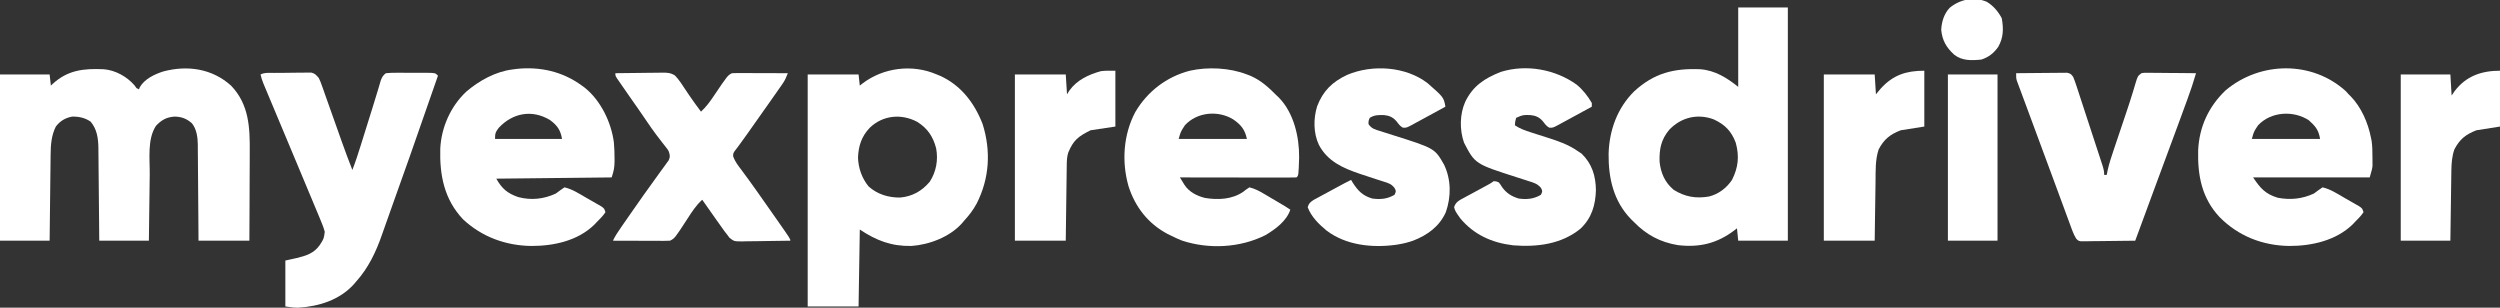
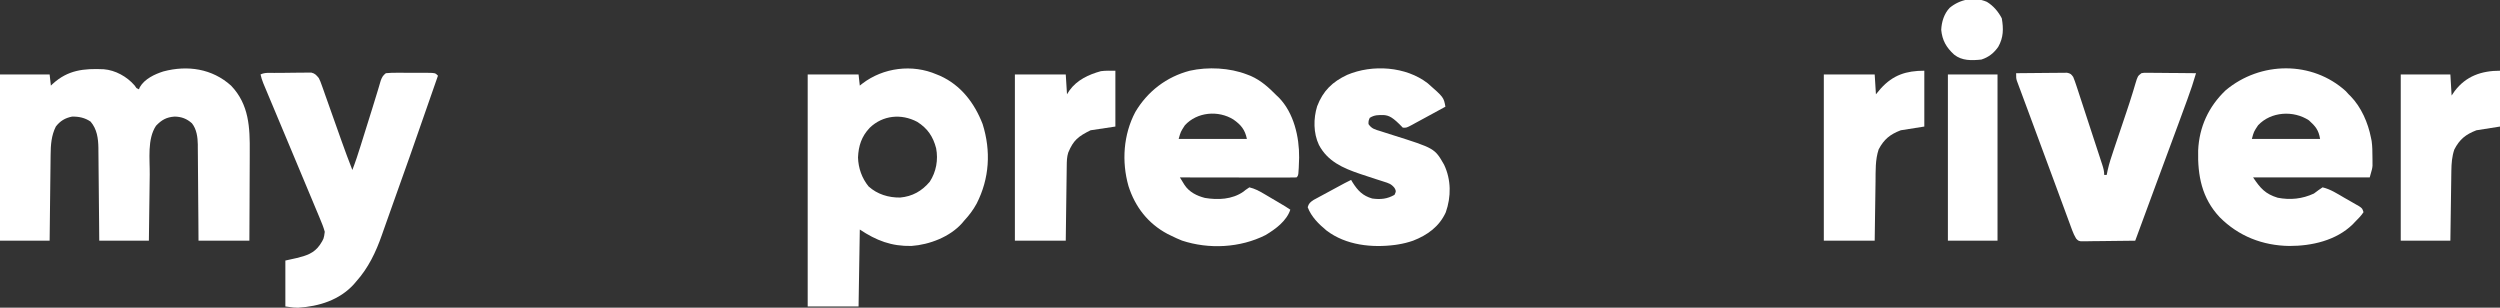
<svg xmlns="http://www.w3.org/2000/svg" version="1.1" width="2015" height="248">
  <rect width="100%" height="100%" fill="#333333" stroke="none" />
  <path d="M0 0 C14.566 15.257 15.198 33.76 15.039 53.582 C15.033 55.649 15.029 57.715 15.026 59.782 C15.015 65.179 14.985 70.576 14.952 75.973 C14.916 82.471 14.902 88.969 14.885 95.467 C14.856 105.301 14.798 115.135 14.746 124.969 C1.216 124.969 -12.314 124.969 -26.254 124.969 C-26.291 119.009 -26.329 113.05 -26.367 106.91 C-26.397 103.123 -26.429 99.336 -26.463 95.549 C-26.517 89.545 -26.568 83.541 -26.6 77.536 C-26.626 72.693 -26.667 67.849 -26.717 63.006 C-26.734 61.163 -26.745 59.32 -26.752 57.477 C-26.761 54.885 -26.789 52.293 -26.822 49.701 C-26.82 48.948 -26.819 48.195 -26.817 47.419 C-26.919 41.56 -27.77 35.084 -31.529 30.37 C-35.597 26.678 -40.024 25.014 -45.488 24.938 C-52 25.375 -55.98 27.568 -60.504 32.344 C-67.674 43.099 -65.428 59.152 -65.57 71.648 C-65.591 73.198 -65.612 74.747 -65.633 76.297 C-65.688 80.324 -65.738 84.352 -65.786 88.379 C-65.846 93.239 -65.912 98.098 -65.976 102.958 C-66.074 110.295 -66.163 117.632 -66.254 124.969 C-79.454 124.969 -92.654 124.969 -106.254 124.969 C-106.303 119.226 -106.352 113.483 -106.402 107.566 C-106.438 103.916 -106.474 100.266 -106.512 96.615 C-106.572 90.828 -106.63 85.042 -106.676 79.255 C-106.713 74.586 -106.759 69.918 -106.812 65.249 C-106.83 63.473 -106.846 61.697 -106.857 59.921 C-106.874 57.423 -106.903 54.924 -106.935 52.426 C-106.937 51.701 -106.939 50.976 -106.942 50.229 C-107.066 42.47 -108.064 35.023 -113.254 28.969 C-117.877 25.851 -122.733 24.819 -128.254 24.969 C-133.822 26.086 -137.736 28.446 -141.254 32.969 C-144.888 40.192 -145.393 47.846 -145.459 55.832 C-145.469 56.584 -145.479 57.336 -145.489 58.111 C-145.521 60.572 -145.545 63.034 -145.57 65.496 C-145.591 67.212 -145.612 68.929 -145.633 70.645 C-145.688 75.145 -145.738 79.644 -145.786 84.144 C-145.845 89.552 -145.911 94.96 -145.976 100.369 C-146.074 108.569 -146.163 116.769 -146.254 124.969 C-159.454 124.969 -172.654 124.969 -186.254 124.969 C-186.254 80.749 -186.254 36.529 -186.254 -9.031 C-173.054 -9.031 -159.854 -9.031 -146.254 -9.031 C-145.759 -4.576 -145.759 -4.576 -145.254 -0.031 C-144.769 -0.49 -144.285 -0.949 -143.785 -1.422 C-131.525 -12.644 -118.765 -13.931 -102.667 -13.227 C-93.24 -12.464 -83.976 -7.326 -77.816 -0.219 C-77.301 0.503 -76.785 1.225 -76.254 1.969 C-75.594 2.299 -74.934 2.629 -74.254 2.969 C-74.023 2.391 -73.792 1.814 -73.555 1.219 C-69.711 -5.43 -61.616 -9.226 -54.566 -11.469 C-35.13 -16.618 -15.273 -13.764 0 0 Z " fill="#FFFFFF" transform="translate(186.254,69.031)" />
  <path d="M0 0 C0.864 0.351 1.727 0.701 2.617 1.062 C19.538 8.653 30.488 23.137 37 40 C43.827 61.71 42.522 83.853 32.18 104.105 C29.385 109.274 25.987 113.695 22 118 C21.483 118.619 20.966 119.237 20.434 119.875 C10.573 130.946 -5.866 137.206 -20.34 138.238 C-36.491 138.571 -48.653 133.898 -62 125 C-62.33 145.46 -62.66 165.92 -63 187 C-76.53 187 -90.06 187 -104 187 C-104 125.29 -104 63.58 -104 0 C-90.47 0 -76.94 0 -63 0 C-62.505 4.455 -62.505 4.455 -62 9 C-61.334 8.469 -60.667 7.938 -59.98 7.391 C-43.129 -5.525 -19.698 -8.53 0 0 Z M-54 43 C-60.552 49.925 -63.059 57.489 -63.438 66.938 C-63.185 75.478 -60.354 83.522 -54.973 90.211 C-47.908 96.618 -38.827 99.344 -29.469 99.219 C-19.639 98.348 -11.922 93.967 -5.613 86.469 C-0.412 78.509 1.306 68.79 -0.473 59.543 C-2.906 50.056 -7.445 43.39 -15.754 38.191 C-28.533 31.413 -43.501 32.847 -54 43 Z " fill="#FFFFFF" transform="translate(755,60)" />
-   <path d="M0 0 C13.2 0 26.4 0 40 0 C40 62.04 40 124.08 40 188 C26.8 188 13.6 188 0 188 C-0.33 184.7 -0.66 181.4 -1 178 C-1.678 178.531 -2.356 179.062 -3.055 179.609 C-17.055 190.236 -31.213 193.613 -48.672 191.57 C-62.866 189.185 -73.996 183.275 -84 173 C-84.781 172.239 -85.562 171.479 -86.367 170.695 C-100.532 156.148 -104.666 137.569 -104.469 117.864 C-103.894 98.933 -97.46 81.085 -83.855 67.621 C-67.807 52.89 -51.834 48.922 -30.586 49.805 C-18.681 50.704 -9.115 56.708 0 64 C0 42.88 0 21.76 0 0 Z M-55.625 98.625 C-62.174 106.539 -63.697 114.12 -63.379 124.312 C-62.442 133.429 -59.115 141.057 -52 147 C-42.91 152.696 -34.025 154.197 -23.5 152.375 C-15.806 150.465 -9.39 145.522 -5 139 C0.087 128.912 0.999 119.899 -2 109 C-5.524 99.624 -10.716 94.41 -19.75 90.203 C-32.895 85.337 -46.038 88.572 -55.625 98.625 Z " fill="#FFFFFF" transform="translate(1401,6)" />
-   <path d="M0 0 C0.706 0.51 1.413 1.021 2.141 1.547 C15.196 11.929 23.699 29.571 25.793 45.816 C26.195 50.061 26.285 54.301 26.312 58.562 C26.321 59.83 26.321 59.83 26.33 61.123 C26.27 66.142 25.677 68.968 24 74 C-22.035 74.495 -22.035 74.495 -69 75 C-64.322 83.186 -60.062 86.804 -51.25 89.875 C-40.813 92.573 -30.753 91.518 -21 87 C-19.678 86.085 -18.381 85.13 -17.125 84.125 C-16.094 83.424 -15.062 82.722 -14 82 C-7.62 83.493 -2.112 87.143 3.506 90.395 C5.319 91.441 7.141 92.472 8.963 93.502 C10.106 94.16 11.248 94.818 12.426 95.496 C13.995 96.396 13.995 96.396 15.595 97.314 C18 99 18 99 19 102 C17.092 105.009 14.486 107.46 12 110 C11.358 110.678 10.716 111.356 10.055 112.055 C-3.313 125.118 -22.7 129.273 -40.812 129.247 C-61.406 128.944 -80.539 121.986 -95.75 107.812 C-111.048 91.6 -114.742 72.127 -114.136 50.626 C-113.247 33.487 -105.728 16.608 -93.137 4.832 C-82.904 -3.941 -69.592 -11.337 -56 -13 C-55.077 -13.131 -54.154 -13.263 -53.203 -13.398 C-34.008 -15.547 -15.674 -11.481 0 0 Z M-67 34 C-69.635 37.541 -70 38.488 -70 43 C-52.18 43 -34.36 43 -16 43 C-17.209 35.745 -19.91 32.003 -25.809 27.672 C-40.213 19.074 -55.733 22.004 -67 34 Z " fill="#FFFFFF" transform="translate(469,69)" />
  <path d="M0 0 C0.743 0.825 1.485 1.65 2.25 2.5 C2.767 3.001 3.284 3.503 3.816 4.02 C12.416 12.85 17.917 25.505 20.25 37.5 C20.433 38.396 20.616 39.292 20.805 40.215 C21.382 44.471 21.434 48.647 21.438 52.938 C21.45 53.758 21.462 54.578 21.475 55.424 C21.477 56.231 21.478 57.039 21.48 57.871 C21.485 58.592 21.489 59.313 21.493 60.056 C21.25 62.5 21.25 62.5 19.25 69.5 C-11.77 69.5 -42.79 69.5 -74.75 69.5 C-68.896 78.281 -64.85 82.836 -54.938 85.875 C-44.795 87.834 -35.124 86.842 -25.75 82.5 C-24.428 81.585 -23.131 80.63 -21.875 79.625 C-20.844 78.924 -19.812 78.222 -18.75 77.5 C-12.37 78.993 -6.862 82.643 -1.244 85.895 C0.569 86.941 2.391 87.972 4.213 89.002 C5.356 89.66 6.498 90.318 7.676 90.996 C9.245 91.896 9.245 91.896 10.845 92.814 C13.25 94.5 13.25 94.5 14.25 97.5 C12.325 100.501 9.737 102.957 7.25 105.5 C6.693 106.093 6.136 106.686 5.562 107.297 C-7.892 120.391 -27.404 124.758 -45.557 124.749 C-67.068 124.447 -86.538 116.862 -101.75 101.5 C-116.086 86.195 -119.527 68.052 -119.035 47.789 C-118.231 28.871 -110.64 12.427 -96.938 -0.66 C-68.896 -24.245 -27.112 -24.648 0 0 Z M-70.75 27.5 C-74.193 32.664 -74.193 32.664 -75.75 38.5 C-57.6 38.5 -39.45 38.5 -20.75 38.5 C-21.961 31.234 -24.426 28.336 -29.75 23.5 C-42.151 15.322 -60.376 16.366 -70.75 27.5 Z " fill="#FFFFFF" transform="translate(1890.75,73.5)" />
  <path d="M0 0 C1.558 0.601 1.558 0.601 3.148 1.215 C11.546 4.939 17.619 10.562 24 17 C24.893 17.843 24.893 17.843 25.805 18.703 C37.85 31.074 42.261 50.36 42.098 67.039 C41.625 81.375 41.625 81.375 40 83 C37.078 83.095 34.18 83.126 31.258 83.114 C29.882 83.114 29.882 83.114 28.479 83.114 C25.432 83.113 22.386 83.105 19.34 83.098 C17.234 83.096 15.128 83.094 13.022 83.093 C7.467 83.09 1.912 83.08 -3.643 83.069 C-9.307 83.058 -14.971 83.054 -20.635 83.049 C-31.757 83.038 -42.878 83.021 -54 83 C-53.209 84.294 -52.414 85.585 -51.618 86.876 C-51.176 87.595 -50.734 88.315 -50.278 89.056 C-46.499 94.805 -40.346 97.858 -33.828 99.527 C-23.348 101.279 -11.911 100.792 -2.91 94.551 C-2.321 94.08 -1.732 93.61 -1.125 93.125 C-0.094 92.424 0.938 91.722 2 91 C6.332 92.02 9.917 93.938 13.73 96.188 C14.78 96.804 15.83 97.42 16.912 98.055 C17.993 98.697 19.074 99.339 20.188 100 C21.826 100.963 21.826 100.963 23.498 101.945 C31.398 106.598 31.398 106.598 35 109 C31.995 118.13 23.038 124.692 15.039 129.469 C-5.439 139.787 -30.543 141.056 -52.25 133.934 C-55.249 132.75 -58.115 131.438 -61 130 C-61.985 129.519 -62.97 129.038 -63.984 128.543 C-79.664 120.196 -90.05 106.851 -95.438 90 C-101.059 70.238 -99.556 48.424 -89.945 30.289 C-80.083 13.615 -64.755 1.886 -46 -3 C-31.435 -6.254 -13.885 -5.388 0 0 Z M-50 41 C-53.391 46.205 -53.391 46.205 -55 52 C-36.85 52 -18.7 52 0 52 C-1.491 44.547 -4.79 40.586 -10.875 36.324 C-23.011 28.761 -40.125 30.185 -50 41 Z " fill="#FFFFFF" transform="translate(1005,60)" />
  <path d="M0 0 C0.898 -0.008 1.795 -0.016 2.72 -0.024 C4.622 -0.038 6.523 -0.049 8.425 -0.057 C11.333 -0.074 14.24 -0.118 17.148 -0.162 C18.995 -0.172 20.841 -0.181 22.688 -0.188 C23.557 -0.205 24.427 -0.223 25.324 -0.241 C26.545 -0.236 26.545 -0.236 27.791 -0.232 C28.861 -0.24 28.861 -0.24 29.952 -0.249 C32.93 0.468 34.068 1.877 35.977 4.238 C37.259 6.948 37.259 6.948 38.371 10.086 C38.795 11.265 39.219 12.444 39.656 13.658 C40.105 14.944 40.555 16.23 41.004 17.516 C41.478 18.847 41.954 20.178 42.431 21.508 C43.683 25.013 44.922 28.522 46.158 32.032 C47.647 36.254 49.151 40.471 50.653 44.688 C51.826 47.98 52.996 51.272 54.158 54.568 C56.969 62.512 59.91 70.39 62.977 78.238 C65.449 71.855 67.559 65.398 69.594 58.863 C69.933 57.781 70.272 56.698 70.621 55.582 C71.7 52.135 72.776 48.687 73.852 45.238 C74.566 42.953 75.281 40.668 75.996 38.383 C76.345 37.268 76.693 36.154 77.052 35.006 C77.742 32.8 78.433 30.596 79.124 28.391 C80.609 23.653 82.082 18.913 83.493 14.152 C83.829 13.032 83.829 13.032 84.172 11.889 C84.747 9.967 85.312 8.042 85.875 6.117 C86.973 3.247 87.628 2.116 89.977 0.238 C93.037 -0.048 95.89 -0.158 98.949 -0.125 C99.828 -0.125 100.707 -0.126 101.612 -0.127 C103.469 -0.124 105.326 -0.114 107.183 -0.098 C110.032 -0.074 112.88 -0.077 115.729 -0.084 C117.531 -0.078 119.334 -0.071 121.137 -0.062 C122.42 -0.064 122.42 -0.064 123.728 -0.065 C129.746 0.007 129.746 0.007 131.977 2.238 C107.842 71.532 107.842 71.532 96.62 102.843 C94.876 107.712 93.147 112.586 91.432 117.465 C90.369 120.484 89.296 123.5 88.221 126.515 C87.74 127.871 87.263 129.228 86.79 130.587 C81.973 144.422 75.835 157.269 65.977 168.238 C65.386 168.933 64.796 169.628 64.188 170.344 C52.567 183.126 36.031 188.207 19.23 189.258 C15.977 189.238 15.977 189.238 8.977 188.238 C8.977 176.028 8.977 163.818 8.977 151.238 C13.432 150.248 13.432 150.248 17.977 149.238 C25.741 147.378 32.081 145.417 36.773 138.645 C39.987 133.691 39.987 133.691 40.736 128.065 C39.735 124.338 38.288 120.841 36.793 117.293 C36.466 116.507 36.139 115.722 35.803 114.912 C34.719 112.311 33.629 109.712 32.539 107.113 C31.773 105.277 31.006 103.44 30.241 101.603 C28.228 96.777 26.209 91.954 24.188 87.131 C22.627 83.403 21.067 79.673 19.507 75.944 C16.134 67.877 12.757 59.811 9.379 51.746 C9.015 50.877 8.65 50.007 8.275 49.111 C6.432 44.711 4.588 40.312 2.743 35.913 C0.963 31.671 -0.813 27.428 -2.588 23.185 C-3.247 21.61 -3.907 20.036 -4.568 18.463 C-5.474 16.307 -6.376 14.15 -7.277 11.992 C-7.786 10.779 -8.295 9.565 -8.819 8.315 C-9.749 5.938 -10.505 3.728 -11.023 1.238 C-7.622 -0.463 -3.744 0.032 0 0 Z " fill="#FFFFFF" transform="translate(221.023,58.762)" />
-   <path d="M0 0 C6.317 -0.102 12.634 -0.172 18.951 -0.22 C21.1 -0.24 23.248 -0.267 25.397 -0.302 C28.487 -0.35 31.577 -0.373 34.668 -0.391 C35.626 -0.411 36.585 -0.432 37.573 -0.453 C41.815 -0.455 44.293 -0.428 47.982 1.805 C49.687 3.659 51.225 5.408 52.613 7.504 C53.053 8.157 53.493 8.811 53.946 9.484 C54.397 10.17 54.848 10.856 55.312 11.562 C56.272 12.992 57.233 14.42 58.195 15.848 C58.666 16.549 59.137 17.25 59.622 17.973 C62.631 22.399 65.818 26.697 69 31 C73.157 27.128 76.24 22.972 79.375 18.25 C90.541 1.729 90.541 1.729 94 0 C95.45 -0.089 96.905 -0.118 98.358 -0.114 C99.709 -0.113 99.709 -0.113 101.088 -0.113 C102.062 -0.108 103.036 -0.103 104.039 -0.098 C105.035 -0.096 106.031 -0.095 107.057 -0.093 C110.247 -0.088 113.436 -0.075 116.625 -0.062 C118.784 -0.057 120.943 -0.053 123.102 -0.049 C128.401 -0.038 133.701 -0.021 139 0 C137.854 3.035 136.677 5.73 134.82 8.391 C134.178 9.318 134.178 9.318 133.524 10.263 C133.062 10.919 132.601 11.575 132.125 12.25 C131.64 12.947 131.154 13.645 130.654 14.364 C129.109 16.58 127.555 18.791 126 21 C125.506 21.703 125.012 22.406 124.503 23.13 C121.524 27.369 118.533 31.6 115.538 35.828 C113.964 38.051 112.392 40.275 110.82 42.5 C110.299 43.238 109.778 43.975 109.241 44.736 C108.218 46.186 107.196 47.638 106.177 49.091 C104.042 52.132 101.891 55.144 99.656 58.113 C99.007 58.983 98.357 59.854 97.688 60.75 C96.858 61.825 96.858 61.825 96.012 62.922 C94.841 64.952 94.841 64.952 94.969 67.25 C96.537 71.431 99.141 74.7 101.812 78.25 C103.009 79.872 104.204 81.494 105.398 83.117 C106.004 83.935 106.61 84.754 107.233 85.597 C109.85 89.156 112.398 92.761 114.938 96.375 C115.418 97.058 115.899 97.741 116.394 98.444 C117.931 100.629 119.465 102.814 121 105 C121.59 105.84 122.18 106.679 122.789 107.544 C124.652 110.195 126.514 112.847 128.375 115.5 C128.946 116.313 129.517 117.125 130.105 117.962 C141 133.515 141 133.515 141 135 C134.541 135.127 128.082 135.214 121.621 135.275 C119.424 135.3 117.227 135.334 115.031 135.377 C111.87 135.438 108.711 135.466 105.551 135.488 C104.08 135.527 104.08 135.527 102.58 135.566 C95.742 135.569 95.742 135.569 92.033 132.724 C91.027 131.376 91.027 131.376 90 130 C89.456 129.32 88.911 128.64 88.35 127.939 C87.876 127.274 87.402 126.61 86.914 125.926 C86.379 125.18 85.843 124.434 85.292 123.666 C84.742 122.889 84.192 122.113 83.625 121.312 C83.055 120.515 82.485 119.718 81.898 118.897 C77.895 113.291 73.916 107.667 70 102 C64.999 106.48 61.63 111.826 58 117.438 C47.839 133.08 47.839 133.08 44 135 C42.519 135.09 41.034 135.118 39.55 135.114 C38.629 135.113 37.709 135.113 36.76 135.113 C35.266 135.106 35.266 135.106 33.742 135.098 C32.724 135.096 31.706 135.095 30.657 135.093 C27.396 135.088 24.136 135.075 20.875 135.062 C18.668 135.057 16.461 135.053 14.254 135.049 C8.836 135.038 3.418 135.021 -2 135 C-0.107 131.074 2.266 127.57 4.75 124 C5.231 123.305 5.712 122.61 6.208 121.894 C7.802 119.594 9.401 117.297 11 115 C11.553 114.204 12.107 113.407 12.677 112.587 C19.542 102.712 26.467 92.886 33.562 83.174 C34.55 81.817 35.532 80.455 36.508 79.088 C37.571 77.601 38.651 76.125 39.742 74.658 C40.302 73.877 40.861 73.097 41.438 72.293 C42.209 71.24 42.209 71.24 42.996 70.165 C44.315 67.322 43.97 65.942 43 63 C41.997 61.186 41.997 61.186 40.664 59.574 C40.183 58.951 39.701 58.328 39.206 57.687 C38.684 57.027 38.162 56.367 37.625 55.688 C36.518 54.251 35.414 52.812 34.312 51.371 C33.754 50.641 33.196 49.912 32.621 49.16 C30.191 45.922 27.899 42.598 25.625 39.25 C20.797 32.15 15.889 25.109 10.946 18.089 C8.133 14.085 5.338 10.07 2.582 6.027 C2.086 5.302 1.589 4.576 1.077 3.828 C0 2 0 2 0 0 Z " fill="#FFFFFF" transform="translate(496,59)" />
-   <path d="M0 0 C5.024 4.106 8.982 9.221 12.25 14.812 C12.25 15.803 12.25 16.793 12.25 17.812 C7.774 20.267 3.29 22.706 -1.202 25.131 C-2.729 25.958 -4.254 26.789 -5.776 27.625 C-7.965 28.825 -10.161 30.01 -12.359 31.191 C-13.039 31.568 -13.718 31.945 -14.418 32.334 C-19.128 34.838 -19.128 34.838 -22.063 34.719 C-24.451 33.436 -25.756 31.401 -27.418 29.312 C-30.174 26.209 -33.124 24.975 -37.215 24.566 C-43.295 24.389 -43.295 24.389 -48.75 26.812 C-49.566 29.872 -49.566 29.872 -49.75 32.812 C-45.649 35.542 -41.403 37.062 -36.738 38.52 C-35.159 39.029 -33.581 39.539 -32.002 40.049 C-29.54 40.837 -27.076 41.621 -24.611 42.398 C-15.347 45.328 -6.786 48.172 1.25 53.812 C2.158 54.411 3.065 55.009 4 55.625 C12.415 63.806 15.351 73.403 15.562 84.938 C15.232 97.075 12.198 107.496 3.125 116.125 C-12.28 128.718 -31.983 131.061 -51.203 129.539 C-68.18 127.522 -82.672 121.067 -93.75 107.812 C-97.759 102.15 -97.759 102.15 -98.75 98.812 C-97.428 94.521 -94.561 93.267 -90.754 91.211 C-90.165 90.888 -89.575 90.566 -88.968 90.234 C-87.088 89.208 -85.201 88.197 -83.312 87.188 C-81.43 86.167 -79.549 85.144 -77.668 84.12 C-75.96 83.193 -74.249 82.273 -72.537 81.353 C-69.666 79.816 -69.666 79.816 -66.75 77.812 C-64.727 77.953 -64.727 77.953 -62.75 78.812 C-61.398 80.484 -61.398 80.484 -60.125 82.562 C-56.571 87.515 -52.554 90.011 -46.75 91.812 C-40.144 92.756 -34.528 92.204 -28.75 88.812 C-27.419 85.879 -27.419 85.879 -28.717 83.306 C-31.405 80.009 -34.342 79.113 -38.277 77.91 C-39.022 77.665 -39.766 77.42 -40.532 77.168 C-42.912 76.386 -45.299 75.629 -47.688 74.875 C-81.835 63.952 -81.835 63.952 -90.75 46.812 C-94.373 36.518 -94.261 23.839 -89.75 13.812 C-83.52 0.984 -74.144 -5.079 -61.121 -10.227 C-40.59 -16.622 -17.261 -12.346 0 0 Z " fill="#FFFFFF" transform="translate(1270.75,68.188)" />
-   <path d="M0 0 C12.866 11.306 12.866 11.306 14.234 18.855 C9.759 21.31 5.275 23.749 0.782 26.174 C-0.745 27.001 -2.27 27.832 -3.792 28.668 C-5.98 29.868 -8.177 31.053 -10.375 32.234 C-11.054 32.611 -11.734 32.988 -12.434 33.377 C-17.143 35.881 -17.143 35.881 -20.079 35.761 C-22.467 34.479 -23.772 32.444 -25.434 30.355 C-28.189 27.252 -31.139 26.018 -35.23 25.609 C-39.59 25.501 -43.004 25.421 -46.766 27.855 C-47.764 30.264 -47.764 30.264 -47.766 32.855 C-45.183 36.73 -42.364 37.252 -38.117 38.562 C-37.349 38.81 -36.582 39.058 -35.791 39.314 C-33.327 40.109 -30.859 40.89 -28.391 41.668 C5.613 52.398 5.613 52.398 13.168 65.613 C18.91 77.687 18.942 91.401 14.555 103.918 C9.372 115.449 -0.323 122.404 -11.848 126.859 C-15.791 128.205 -19.652 129.206 -23.766 129.855 C-24.458 129.966 -25.15 130.077 -25.863 130.191 C-44.897 132.748 -65.948 130.568 -81.59 118.664 C-87.831 113.476 -93.861 107.633 -96.766 99.855 C-95.862 96.697 -94.699 95.811 -91.94 93.964 C-90.755 93.31 -89.564 92.667 -88.367 92.035 C-87.42 91.518 -87.42 91.518 -86.454 90.991 C-84.438 89.893 -82.415 88.812 -80.391 87.73 C-79.036 86.996 -77.682 86.26 -76.328 85.523 C-66.352 80.109 -66.352 80.109 -61.766 77.855 C-61.182 78.851 -61.182 78.851 -60.586 79.867 C-56.378 86.509 -52.445 90.642 -44.766 92.855 C-38.151 93.783 -32.552 93.252 -26.766 89.855 C-25.425 86.914 -25.425 86.914 -26.782 84.331 C-29.385 81.083 -31.541 80.483 -35.496 79.242 C-36.159 79.027 -36.823 78.811 -37.506 78.59 C-38.921 78.131 -40.337 77.679 -41.756 77.235 C-45.425 76.08 -49.07 74.856 -52.715 73.629 C-53.425 73.39 -54.135 73.152 -54.867 72.906 C-68.425 68.301 -80.736 62.878 -87.703 49.668 C-92.218 40.194 -92.213 28.41 -89.141 18.48 C-84.369 6.023 -76.852 -1.225 -64.898 -6.82 C-44.645 -15.381 -17.65 -13.686 0 0 Z " fill="#FFFFFF" transform="translate(1150.766,67.145)" />
+   <path d="M0 0 C12.866 11.306 12.866 11.306 14.234 18.855 C9.759 21.31 5.275 23.749 0.782 26.174 C-0.745 27.001 -2.27 27.832 -3.792 28.668 C-5.98 29.868 -8.177 31.053 -10.375 32.234 C-11.054 32.611 -11.734 32.988 -12.434 33.377 C-17.143 35.881 -17.143 35.881 -20.079 35.761 C-28.189 27.252 -31.139 26.018 -35.23 25.609 C-39.59 25.501 -43.004 25.421 -46.766 27.855 C-47.764 30.264 -47.764 30.264 -47.766 32.855 C-45.183 36.73 -42.364 37.252 -38.117 38.562 C-37.349 38.81 -36.582 39.058 -35.791 39.314 C-33.327 40.109 -30.859 40.89 -28.391 41.668 C5.613 52.398 5.613 52.398 13.168 65.613 C18.91 77.687 18.942 91.401 14.555 103.918 C9.372 115.449 -0.323 122.404 -11.848 126.859 C-15.791 128.205 -19.652 129.206 -23.766 129.855 C-24.458 129.966 -25.15 130.077 -25.863 130.191 C-44.897 132.748 -65.948 130.568 -81.59 118.664 C-87.831 113.476 -93.861 107.633 -96.766 99.855 C-95.862 96.697 -94.699 95.811 -91.94 93.964 C-90.755 93.31 -89.564 92.667 -88.367 92.035 C-87.42 91.518 -87.42 91.518 -86.454 90.991 C-84.438 89.893 -82.415 88.812 -80.391 87.73 C-79.036 86.996 -77.682 86.26 -76.328 85.523 C-66.352 80.109 -66.352 80.109 -61.766 77.855 C-61.182 78.851 -61.182 78.851 -60.586 79.867 C-56.378 86.509 -52.445 90.642 -44.766 92.855 C-38.151 93.783 -32.552 93.252 -26.766 89.855 C-25.425 86.914 -25.425 86.914 -26.782 84.331 C-29.385 81.083 -31.541 80.483 -35.496 79.242 C-36.159 79.027 -36.823 78.811 -37.506 78.59 C-38.921 78.131 -40.337 77.679 -41.756 77.235 C-45.425 76.08 -49.07 74.856 -52.715 73.629 C-53.425 73.39 -54.135 73.152 -54.867 72.906 C-68.425 68.301 -80.736 62.878 -87.703 49.668 C-92.218 40.194 -92.213 28.41 -89.141 18.48 C-84.369 6.023 -76.852 -1.225 -64.898 -6.82 C-44.645 -15.381 -17.65 -13.686 0 0 Z " fill="#FFFFFF" transform="translate(1150.766,67.145)" />
  <path d="M0 0 C6.069 -0.074 12.138 -0.129 18.207 -0.165 C20.272 -0.18 22.337 -0.2 24.402 -0.226 C27.368 -0.263 30.334 -0.28 33.301 -0.293 C34.226 -0.308 35.151 -0.324 36.104 -0.34 C36.965 -0.34 37.825 -0.34 38.712 -0.341 C39.469 -0.347 40.227 -0.354 41.007 -0.361 C43.705 0.128 44.389 0.77 46 3 C46.984 5.424 47.839 7.785 48.635 10.27 C49.002 11.375 49.002 11.375 49.376 12.503 C50.18 14.936 50.971 17.374 51.762 19.812 C52.317 21.505 52.873 23.198 53.43 24.89 C54.595 28.436 55.754 31.983 56.907 35.532 C58.388 40.085 59.88 44.634 61.377 49.182 C62.525 52.675 63.67 56.171 64.812 59.666 C65.361 61.344 65.911 63.022 66.462 64.7 C67.23 67.042 67.992 69.386 68.753 71.73 C69.096 72.773 69.096 72.773 69.447 73.837 C70.365 76.687 71 78.983 71 82 C71.66 82 72.32 82 73 82 C73.254 80.749 73.507 79.499 73.769 78.21 C75.03 72.55 76.84 67.12 78.703 61.633 C79.063 60.559 79.424 59.484 79.795 58.378 C80.942 54.959 82.096 51.542 83.25 48.125 C84.385 44.754 85.519 41.383 86.652 38.011 C87.391 35.812 88.131 33.613 88.872 31.414 C90.567 26.372 92.226 21.325 93.779 16.237 C94.184 14.916 94.184 14.916 94.597 13.569 C95.089 11.945 95.574 10.319 96.048 8.689 C97.976 2.323 97.976 2.323 101 0 C103.031 -0.361 103.031 -0.361 105.38 -0.341 C106.26 -0.34 107.141 -0.34 108.048 -0.34 C108.995 -0.324 109.942 -0.309 110.918 -0.293 C111.89 -0.289 112.863 -0.284 113.865 -0.28 C116.972 -0.263 120.08 -0.226 123.188 -0.188 C125.294 -0.172 127.4 -0.159 129.506 -0.146 C134.671 -0.113 139.835 -0.062 145 0 C142.971 7.054 140.648 13.953 138.113 20.84 C137.739 21.863 137.365 22.887 136.98 23.941 C135.76 27.274 134.537 30.606 133.312 33.938 C132.458 36.269 131.604 38.601 130.75 40.932 C124.729 57.355 118.649 73.756 112.534 90.144 C106.964 105.074 101.462 120.029 96 135 C89.504 135.101 83.008 135.171 76.511 135.22 C74.301 135.24 72.09 135.267 69.88 135.302 C66.705 135.35 63.531 135.373 60.355 135.391 C59.365 135.411 58.374 135.432 57.353 135.453 C56.433 135.453 55.512 135.454 54.563 135.454 C53.753 135.463 52.942 135.472 52.107 135.481 C50 135 50 135 48.325 133.239 C47.051 131.086 46.097 129.066 45.233 126.721 C44.916 125.873 44.6 125.024 44.274 124.15 C43.937 123.227 43.601 122.303 43.254 121.352 C42.891 120.372 42.527 119.392 42.153 118.382 C40.95 115.132 39.756 111.878 38.562 108.625 C37.722 106.348 36.88 104.071 36.038 101.794 C34.265 96.998 32.495 92.2 30.729 87.402 C28.023 80.057 25.302 72.717 22.578 65.379 C13.321 40.432 13.321 40.432 9.121 29.032 C7.968 25.913 6.805 22.797 5.642 19.682 C4.9 17.68 4.159 15.678 3.418 13.676 C3.072 12.757 2.726 11.838 2.37 10.891 C2.057 10.042 1.745 9.193 1.423 8.318 C1.147 7.577 0.871 6.837 0.587 6.074 C0 4 0 4 0 0 Z " fill="#FFFFFF" transform="translate(1625,59)" />
  <path d="M0 0 C0 14.85 0 29.7 0 45 C-6.27 45.99 -12.54 46.98 -19 48 C-27.684 51.362 -32.483 55.227 -36.812 63.438 C-39.601 71.802 -39.205 80.616 -39.316 89.344 C-39.337 90.722 -39.358 92.101 -39.379 93.48 C-39.434 97.083 -39.484 100.687 -39.532 104.29 C-39.583 107.977 -39.638 111.664 -39.693 115.352 C-39.801 122.568 -39.9 129.784 -40 137 C-53.53 137 -67.06 137 -81 137 C-81 92.78 -81 48.56 -81 3 C-67.47 3 -53.94 3 -40 3 C-39.505 10.92 -39.505 10.92 -39 19 C-37.721 17.474 -36.443 15.947 -35.125 14.375 C-25.206 3.417 -14.56 0 0 0 Z " fill="#FFFFFF" transform="translate(1551,57)" />
  <path d="M0 0 C0 14.85 0 29.7 0 45 C-6.6 45.99 -13.2 46.98 -20 48 C-29.992 52.996 -33.801 55.922 -38 66 C-39.121 69.542 -39.157 72.902 -39.205 76.604 C-39.215 77.259 -39.225 77.913 -39.235 78.587 C-39.267 80.74 -39.292 82.893 -39.316 85.047 C-39.337 86.543 -39.358 88.04 -39.379 89.536 C-39.434 93.469 -39.484 97.401 -39.532 101.333 C-39.591 106.055 -39.658 110.776 -39.723 115.498 C-39.82 122.665 -39.909 129.833 -40 137 C-53.53 137 -67.06 137 -81 137 C-81 92.78 -81 48.56 -81 3 C-67.47 3 -53.94 3 -40 3 C-39.505 10.92 -39.505 10.92 -39 19 C-38.34 17.969 -37.68 16.938 -37 15.875 C-30.876 7.414 -21.598 3.103 -11.699 0.363 C-7.832 -0.157 -3.902 0 0 0 Z " fill="#FFFFFF" transform="translate(899,57)" />
  <path d="M0 0 C0 14.85 0 29.7 0 45 C-6.27 45.99 -12.54 46.98 -19 48 C-27.697 51.367 -32.534 55.238 -36.812 63.5 C-38.721 69.124 -39.122 74.669 -39.205 80.578 C-39.225 81.839 -39.245 83.099 -39.266 84.398 C-39.283 85.754 -39.3 87.109 -39.316 88.465 C-39.337 89.867 -39.358 91.27 -39.379 92.672 C-39.434 96.343 -39.484 100.014 -39.532 103.685 C-39.583 107.439 -39.638 111.193 -39.693 114.947 C-39.801 122.298 -39.9 129.649 -40 137 C-53.2 137 -66.4 137 -80 137 C-80 92.78 -80 48.56 -80 3 C-66.8 3 -53.6 3 -40 3 C-39.505 11.415 -39.505 11.415 -39 20 C-38.196 18.824 -37.391 17.649 -36.562 16.438 C-27.365 4.296 -14.903 0 0 0 Z " fill="#FFFFFF" transform="translate(2015,57)" />
  <path d="M0 0 C13.2 0 26.4 0 40 0 C40 44.22 40 88.44 40 134 C26.8 134 13.6 134 0 134 C0 89.78 0 45.56 0 0 Z " fill="#FFFFFF" transform="translate(1570,60)" />
  <path d="M0 0 C5.24 3.178 9.182 7.858 12 13.25 C13.456 21.662 13.407 28.752 9.121 36.305 C5.57 41.307 1.422 44.623 -4.438 46.5 C-12.291 47.307 -20.035 47.611 -26.438 42.5 C-32.721 36.75 -36.006 31.033 -36.812 22.562 C-36.523 16.157 -34.527 9.589 -30.055 4.852 C-21.73 -2.106 -10.193 -4.414 0 0 Z " fill="#FFFFFF" transform="translate(1601.438,1.5)" />
</svg>